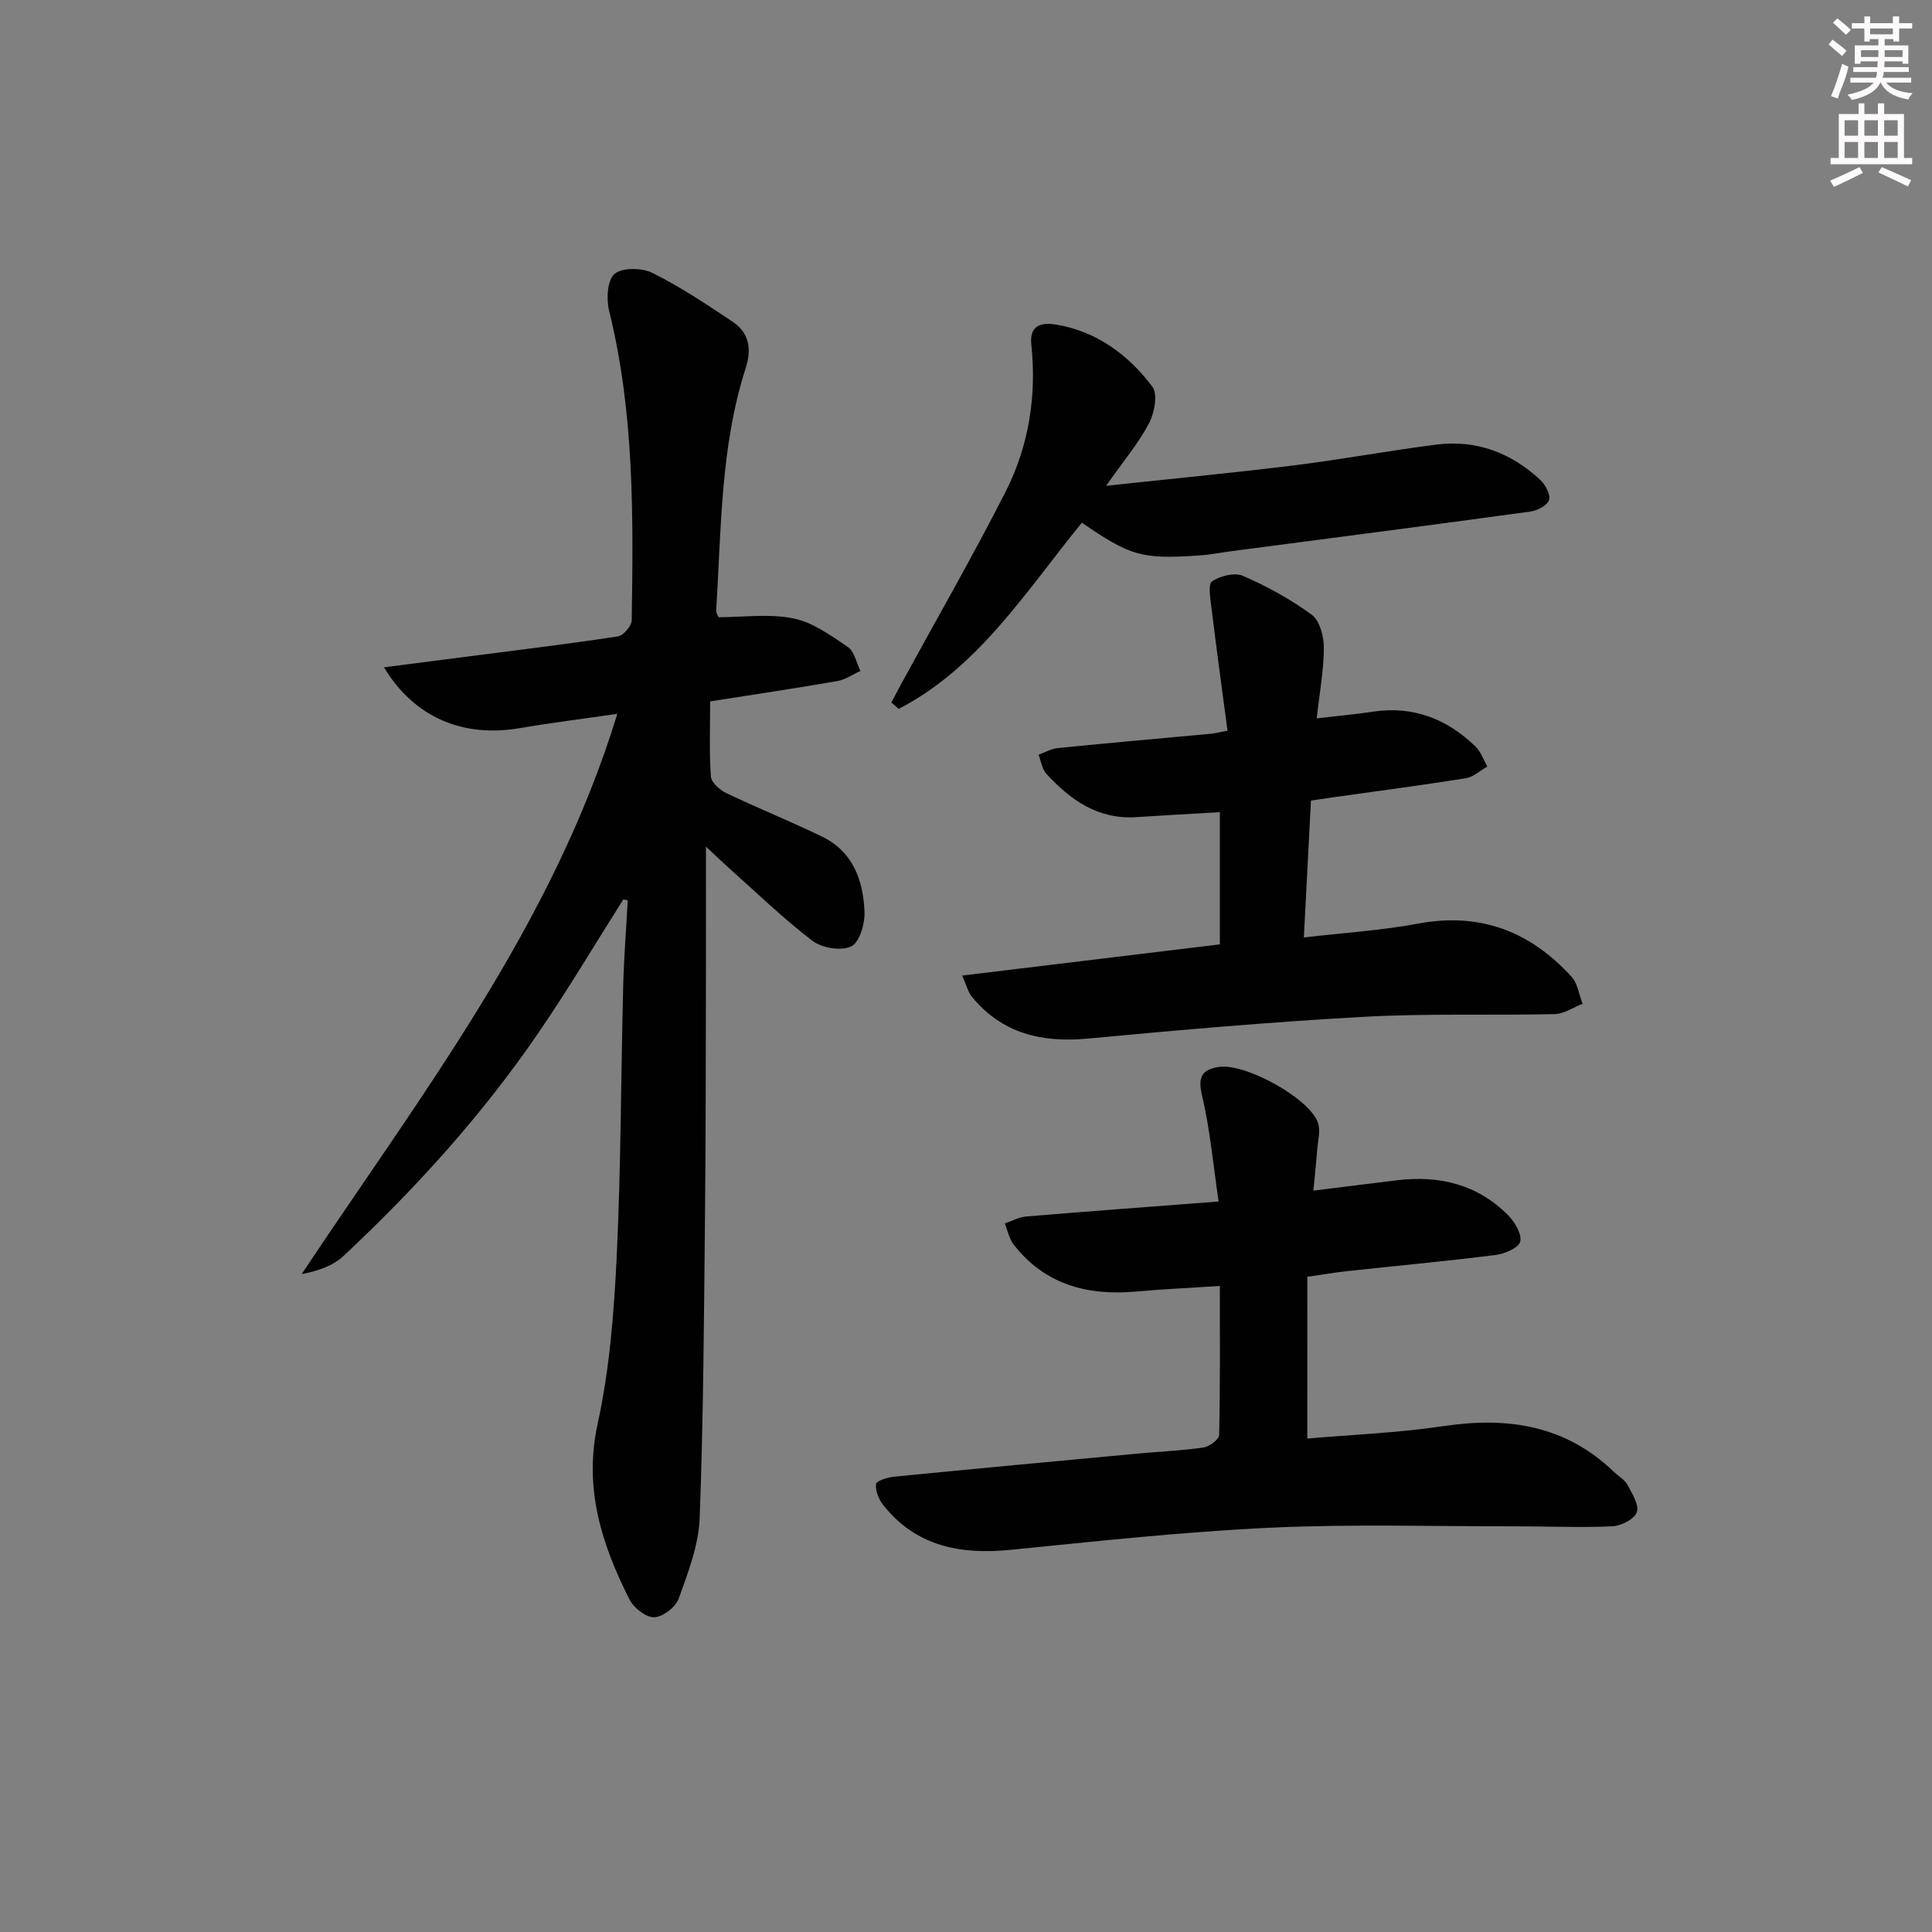
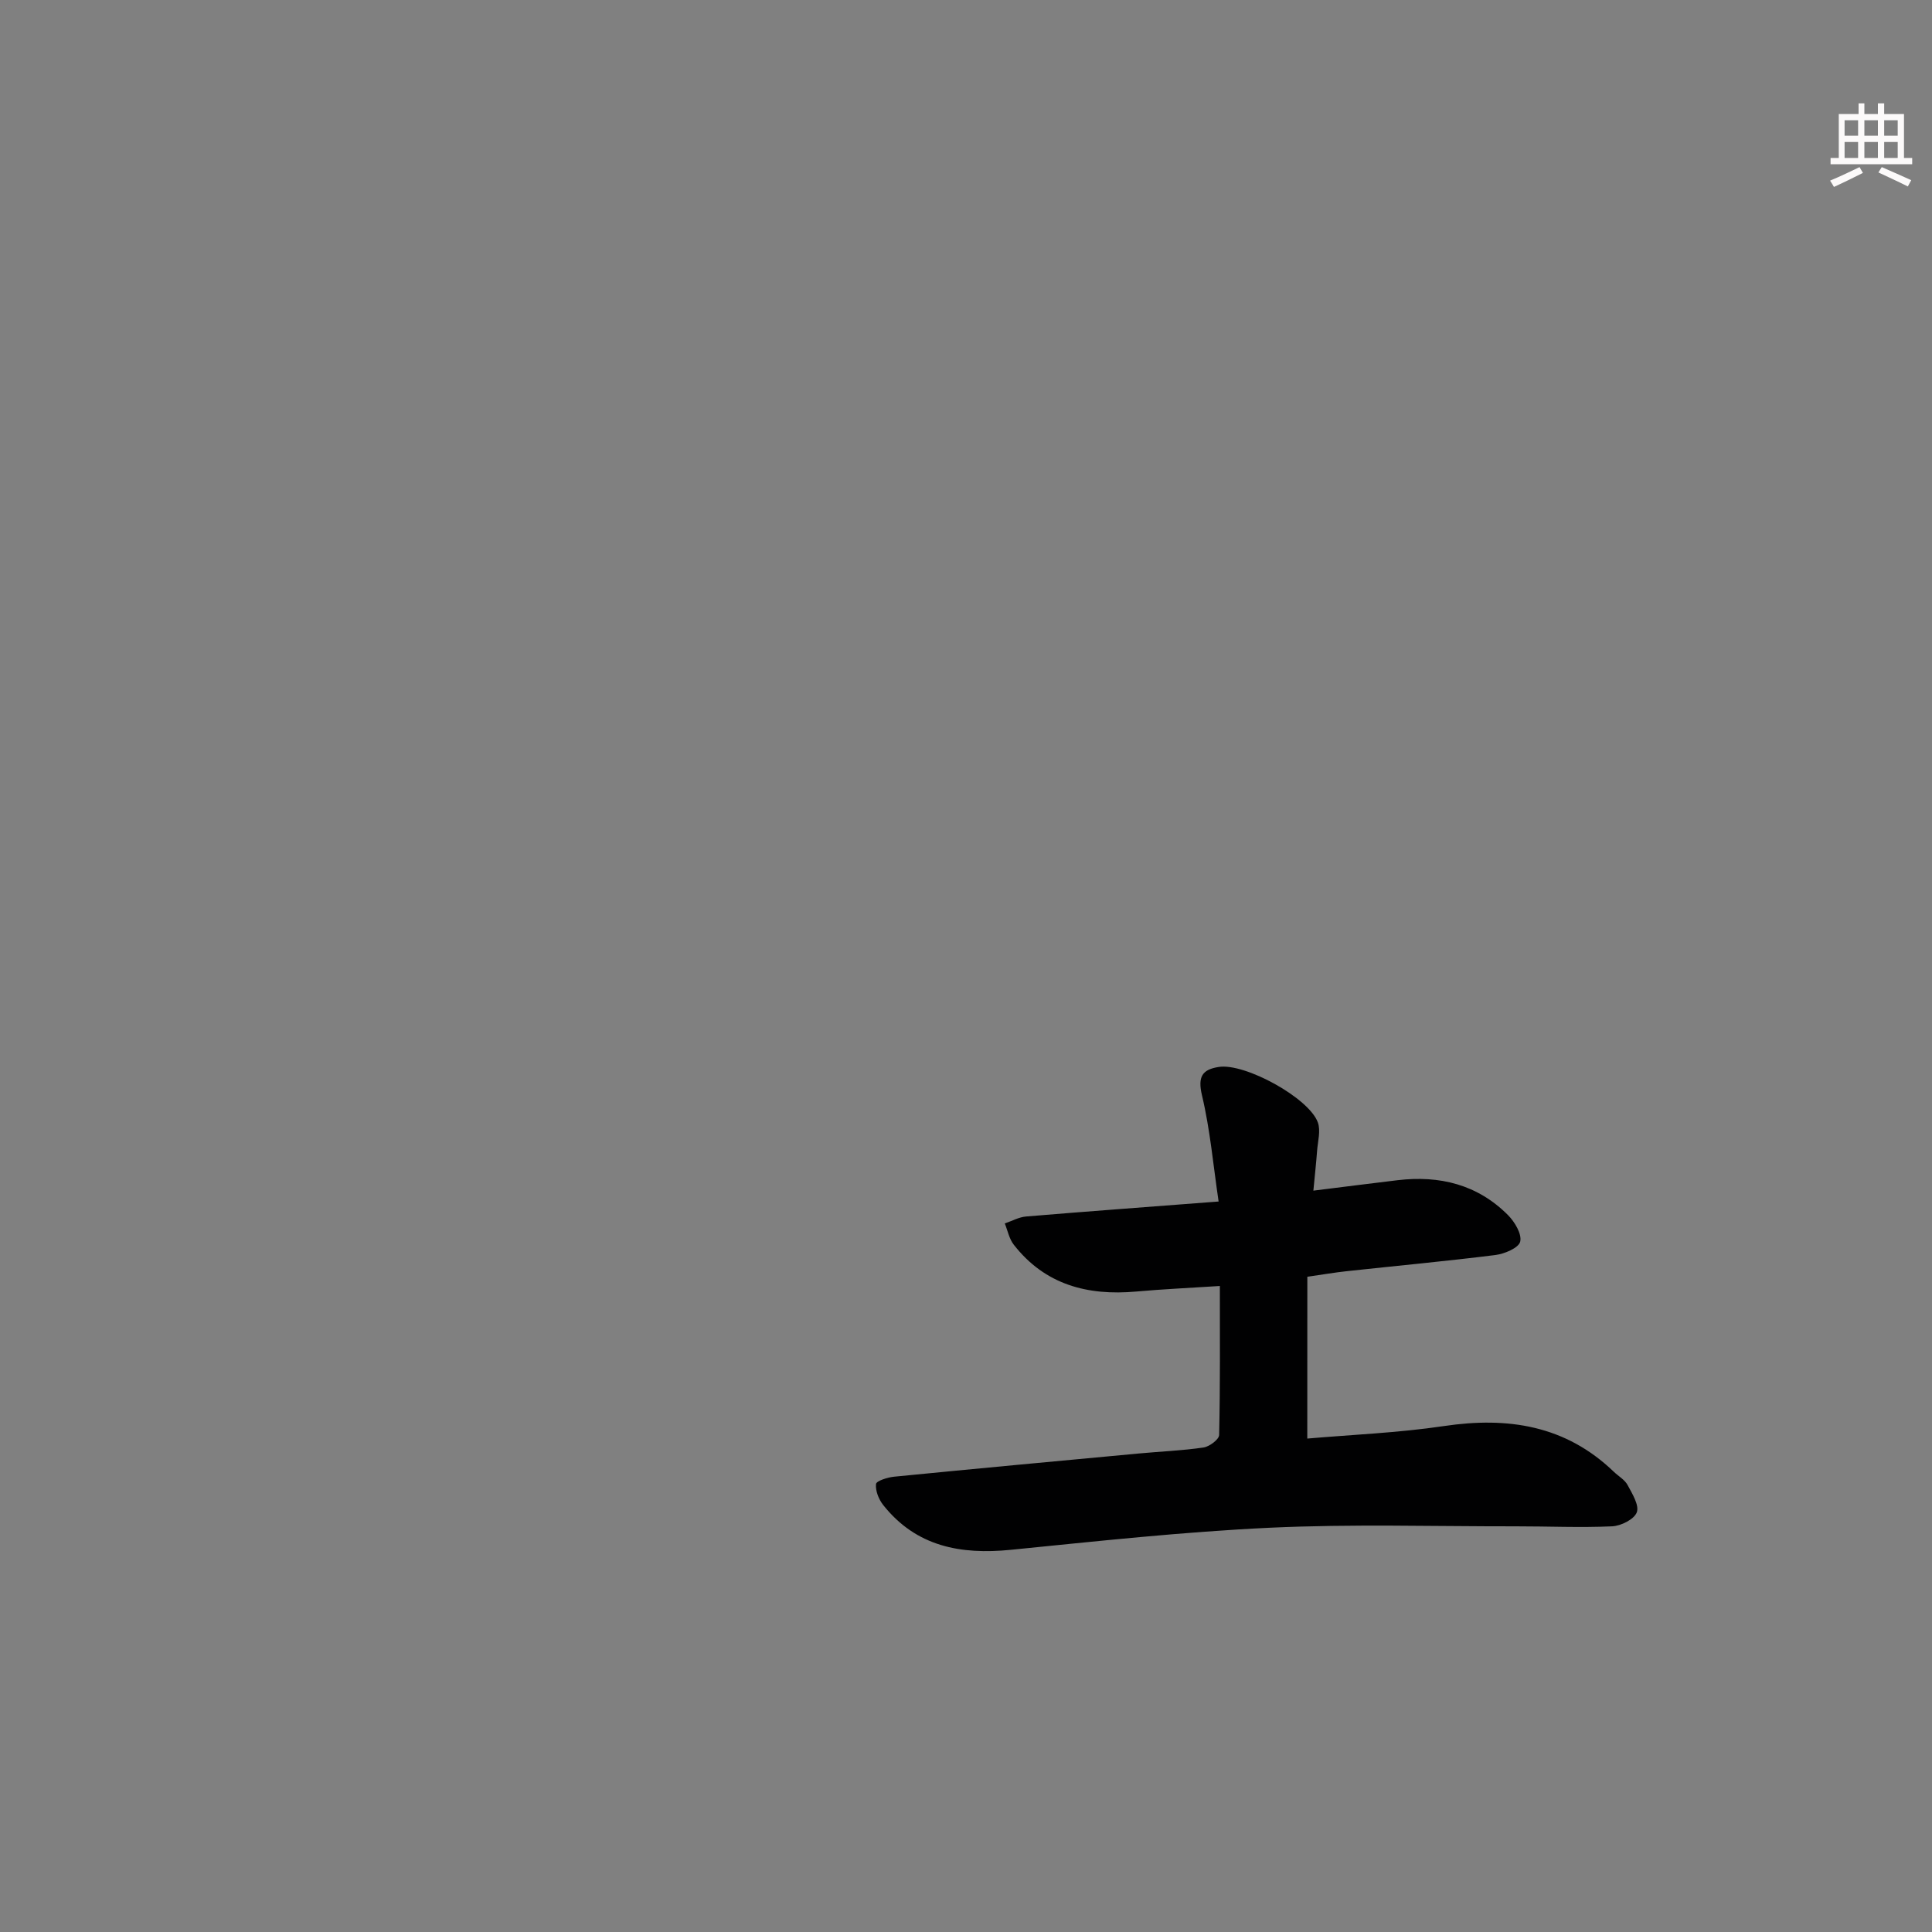
<svg xmlns="http://www.w3.org/2000/svg" enable-background="new 0 0 400 400" viewBox="0 0 400 400">
  <rect x="0" y="0" width="400" height="400" fill="#808080" stroke="none" />
  <g fill="#010102">
-     <path d="m129.04 186.23c-5.84 9.22-11.41 18.63-17.58 27.63-11.61 16.96-25.34 32.15-40.34 46.17-2.18 2.03-5.24 3.11-8.66 3.75 24.65-37.07 51.96-72.2 65.35-115.99-7.07 1.03-13.64 1.84-20.16 2.96-11.73 2.01-21.85-2.13-28.15-12.59 6.1-.78 11.71-1.5 17.32-2.23 10.38-1.34 20.77-2.6 31.11-4.17 1.14-.17 2.85-2.19 2.86-3.37.33-21.47.55-42.93-4.68-64.02-.6-2.43-.38-6.39 1.12-7.66 1.61-1.35 5.66-1.29 7.84-.21 5.76 2.87 11.18 6.48 16.56 10.07 3.46 2.31 4.05 5.62 2.75 9.66-5.25 16.36-5.04 33.41-6.11 50.3-.02.29.23.6.5 1.26 5.08 0 10.46-.77 15.48.24 4.02.81 7.77 3.54 11.3 5.93 1.36.92 1.75 3.26 2.59 4.95-1.58.72-3.09 1.8-4.75 2.09-8.5 1.48-17.03 2.75-26.36 4.22 0 5.31-.21 10.45.15 15.55.09 1.23 1.82 2.78 3.17 3.42 6.55 3.13 13.3 5.85 19.83 9.01 6.44 3.12 8.57 9.12 8.81 15.66.09 2.44-1.06 6.29-2.77 7.09-2.1.98-6.05.33-8.02-1.17-6.07-4.63-11.58-9.99-17.3-15.08-1.21-1.08-2.37-2.2-4.74-4.42 0 9.27.02 17.19 0 25.11-.05 17.16-.02 34.33-.2 51.49-.21 20.81-.32 41.63-1.1 62.42-.21 5.62-2.4 11.27-4.34 16.68-.63 1.76-3.3 3.81-5.09 3.86-1.71.05-4.23-1.96-5.11-3.7-5.75-11.42-9.51-22.99-6.58-36.38 2.47-11.29 3.38-23.02 3.94-34.6.89-18.62.87-37.28 1.34-55.92.15-5.95.63-11.89.95-17.84-.3-.04-.62-.11-.93-.17z" />
    <path d="m270.66 297.84c9.16-.8 18.81-1.18 28.3-2.59 13.25-1.97 25.18-.15 35.17 9.47.96.92 2.26 1.64 2.85 2.75.96 1.79 2.44 4.18 1.9 5.64-.54 1.45-3.28 2.82-5.12 2.9-6.65.3-13.32-.01-19.98 0-16.96.02-33.94-.5-50.86.29-17.91.84-35.77 2.79-53.62 4.57-10.4 1.04-19.61-.66-26.44-9.27-.93-1.17-1.64-2.96-1.49-4.35.07-.65 2.41-1.39 3.78-1.52 16.87-1.66 33.74-3.23 50.62-4.8 4.47-.42 8.97-.59 13.4-1.24 1.23-.18 3.22-1.67 3.24-2.59.23-10.12.15-20.25.15-30.85-6.17.4-11.77.65-17.34 1.15-10.06.9-18.87-1.41-25.33-9.7-.95-1.21-1.26-2.92-1.86-4.4 1.48-.5 2.93-1.32 4.43-1.44 12.91-1.08 25.82-2.02 39.84-3.1-1.11-7.48-1.75-14.85-3.44-21.97-.92-3.88.04-5.36 3.48-5.89 5.4-.85 18.69 6.42 20.51 11.5.61 1.71-.01 3.9-.16 5.86-.19 2.58-.48 5.15-.77 8.25 6.3-.78 11.86-1.5 17.42-2.16 8.72-1.04 16.58.89 22.89 7.24 1.39 1.4 2.89 3.92 2.51 5.48-.32 1.3-3.24 2.53-5.14 2.77-10.22 1.28-20.48 2.23-30.72 3.34-2.45.26-4.89.68-8.21 1.16-.01 11.04-.01 21.95-.01 33.5z" />
-     <path d="m272.61 148.73c4.41-.52 8.02-.84 11.6-1.38 8.37-1.27 15.38 1.48 21.3 7.24 1.1 1.07 1.63 2.73 2.43 4.11-1.49.84-2.9 2.18-4.48 2.43-9.17 1.46-18.38 2.67-27.58 3.96-1.44.2-2.89.43-4.46.66-.49 9.43-.96 18.49-1.47 28.34 8.29-.97 16.04-1.44 23.61-2.86 12.86-2.41 23.27 1.59 31.82 11.01 1.27 1.4 1.54 3.71 2.28 5.59-1.94.74-3.86 2.09-5.81 2.13-13.15.3-26.33-.17-39.45.56-19.05 1.05-38.08 2.71-57.08 4.5-9.61.9-17.85-1-24.14-8.7-.76-.94-1.05-2.26-1.98-4.34 18.14-2.2 35.53-4.3 53.36-6.46 0-9 0-18.03 0-27.37-5.82.34-11.57.65-17.32 1.03-7.9.52-13.62-3.55-18.6-8.97-.9-.98-1.1-2.61-1.62-3.95 1.33-.48 2.62-1.25 3.98-1.38 10.58-1.06 21.17-1.99 31.75-2.97.8-.07 1.58-.29 3.39-.63-1.14-8.63-2.3-17.1-3.34-25.58-.22-1.83-.72-4.79.14-5.35 1.72-1.12 4.69-1.88 6.42-1.12 4.98 2.18 9.85 4.83 14.21 8.04 1.67 1.23 2.53 4.5 2.52 6.84-.01 4.6-.88 9.2-1.48 14.62z" />
-     <path d="m223.99 108.22c-11.59 14.2-21.34 29.95-37.92 38.55-.51-.44-1.02-.88-1.53-1.33.74-1.39 1.48-2.79 2.23-4.18 7.17-13.13 14.64-26.1 21.42-39.44 4.82-9.48 6.46-19.87 5.33-30.5-.47-4.43 2.74-4.5 5-4.14 8.44 1.36 15.06 6.23 20.06 12.87 1.17 1.55.44 5.46-.7 7.61-2.2 4.16-5.31 7.85-8.87 12.92 13.86-1.49 26.36-2.68 38.82-4.22 9.88-1.23 19.68-3.05 29.55-4.31 8.24-1.05 15.45 1.67 21.49 7.28 1.08 1 2.2 3.08 1.84 4.19-.36 1.13-2.45 2.21-3.91 2.4-20.56 2.82-41.14 5.48-61.72 8.18-2.3.3-4.59.76-6.91.91-11.78.79-14.12.12-24.18-6.79z" />
  </g>
-   <path d="m378.6 9.2.8-1c.9.7 1.9 1.4 2.9 2.3l-.9 1.1c-1.1-.9-2-1.7-2.8-2.4zm.5 10.7c.9-2.1 1.6-4.3 2.3-6.7.4.2.8.4 1.3.6-.7 3.1-1.5 4.3-2.2 6.6zm.4-15.2.9-.9c1 .8 2 1.6 2.8 2.4l-1 1c-1-.9-1.9-1.8-2.7-2.5zm12.5-1.3h1.2v1.4h2.7v1.1h-2.7v2.7h-1.2v-.5h-1.8v1.3h4.9v3.8h-1.2v-.5h-3.7c0 .4-.1.9-.1 1.2h5.1v1h-5.2c0 .5-.1.9-.3 1.2h6v1h-5.2c1.1 1.3 2.9 2 5.5 2.2-.4.4-.7.8-.9 1.3-2.9-.5-4.8-1.6-5.7-3.5h-.1c-.8 1.7-2.7 2.9-5.9 3.6-.2-.4-.6-.8-.9-1.1 2.8-.6 4.6-1.4 5.4-2.5h-4.8v-1h5.3c.1-.3.2-.7.2-1.2h-4.9v-1h5c0-.4 0-.8.1-1.2h-3.6v.5h-1.2v-3.8h4.9v-1.3h-1.8v.5h-1.1v-2.7h-2.6v-1.1h2.6v-1.4h1.2v1.4h4.7v-1.4zm-6.7 8.4h3.6c0-.4 0-.9 0-1.4h-3.6zm1.9-4.7h4.7v-1.2h-4.7zm6.7 3.3h-3.7v1.4h3.7z" fill="#fcfafa" />
  <path d="m384.7 21.4h1.3v2.2h2.8v-2.2h1.3v2.2h4.1v9.1h1.7v1.3h-16.9v-1.3h1.7v-9.1h4.1v-2.2zm.3 13.2.7 1.2c-1.8.9-3.8 1.9-6 2.9-.2-.4-.5-.8-.8-1.3 2.4-1 4.4-2 6.1-2.8zm-3.1-6.5h2.8v-3.2h-2.8zm0 4.6h2.8v-3.3h-2.8v3.2zm4.1-4.6h2.8v-3.2h-2.8zm0 4.6h2.8v-3.3h-2.8zm3.6 1.9c2.1.9 4.1 1.8 6.1 2.7l-.7 1.3c-2.2-1.1-4.2-2-6.1-2.9zm3.3-9.7h-2.8v3.2h2.8zm-2.8 7.8h2.8v-3.3h-2.8z" fill="#fcfafa" />
</svg>